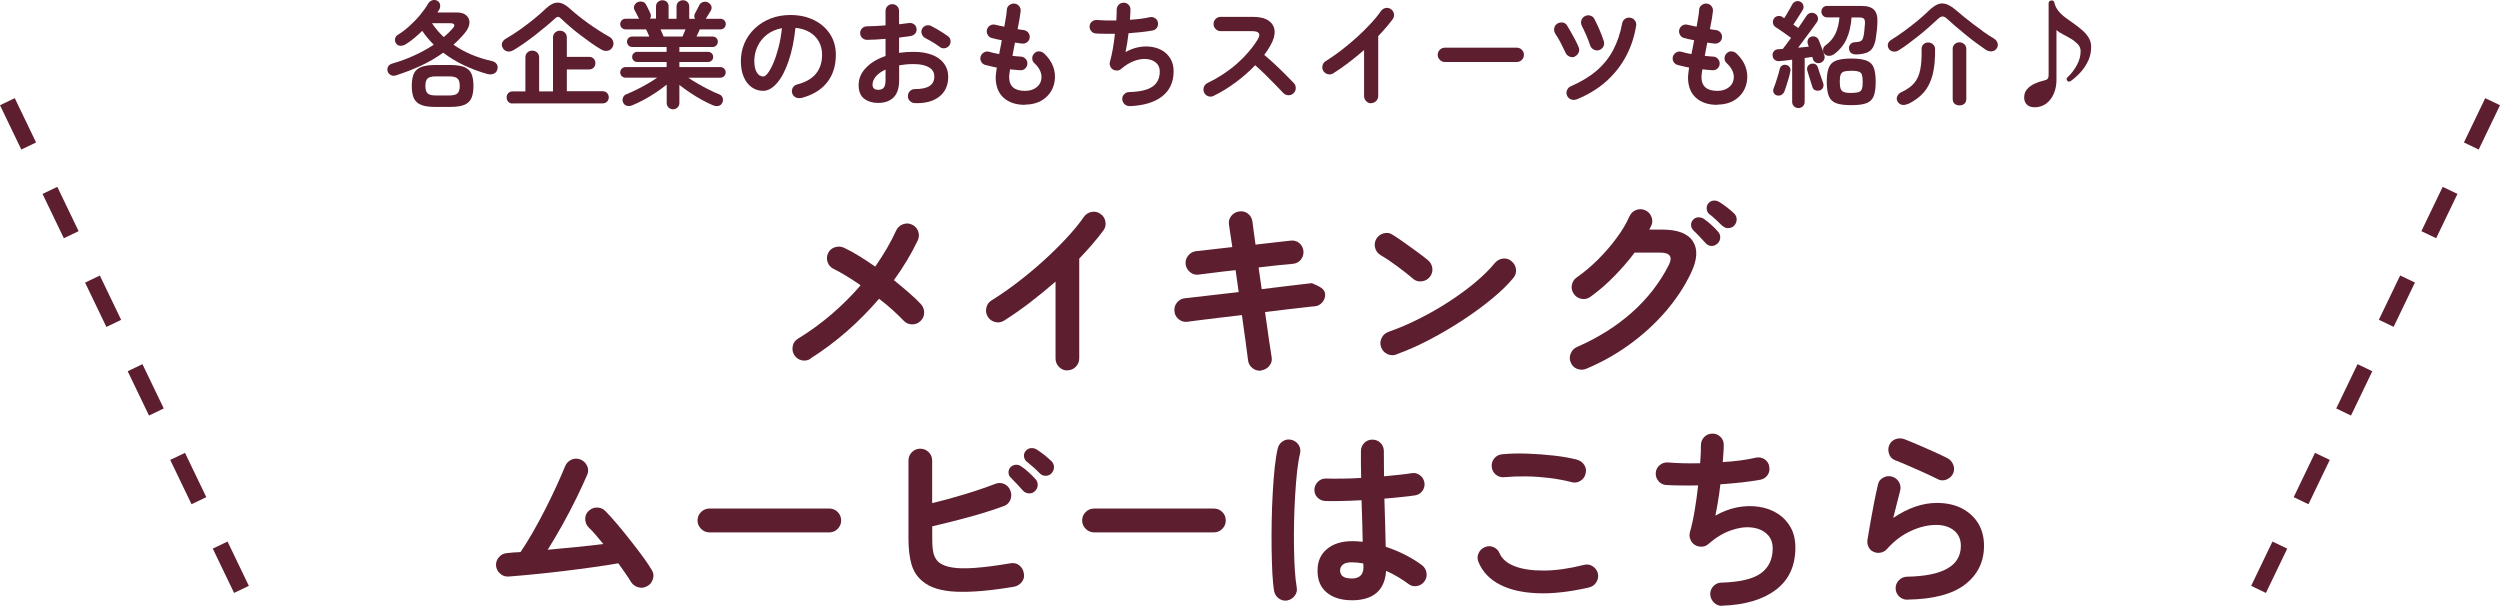
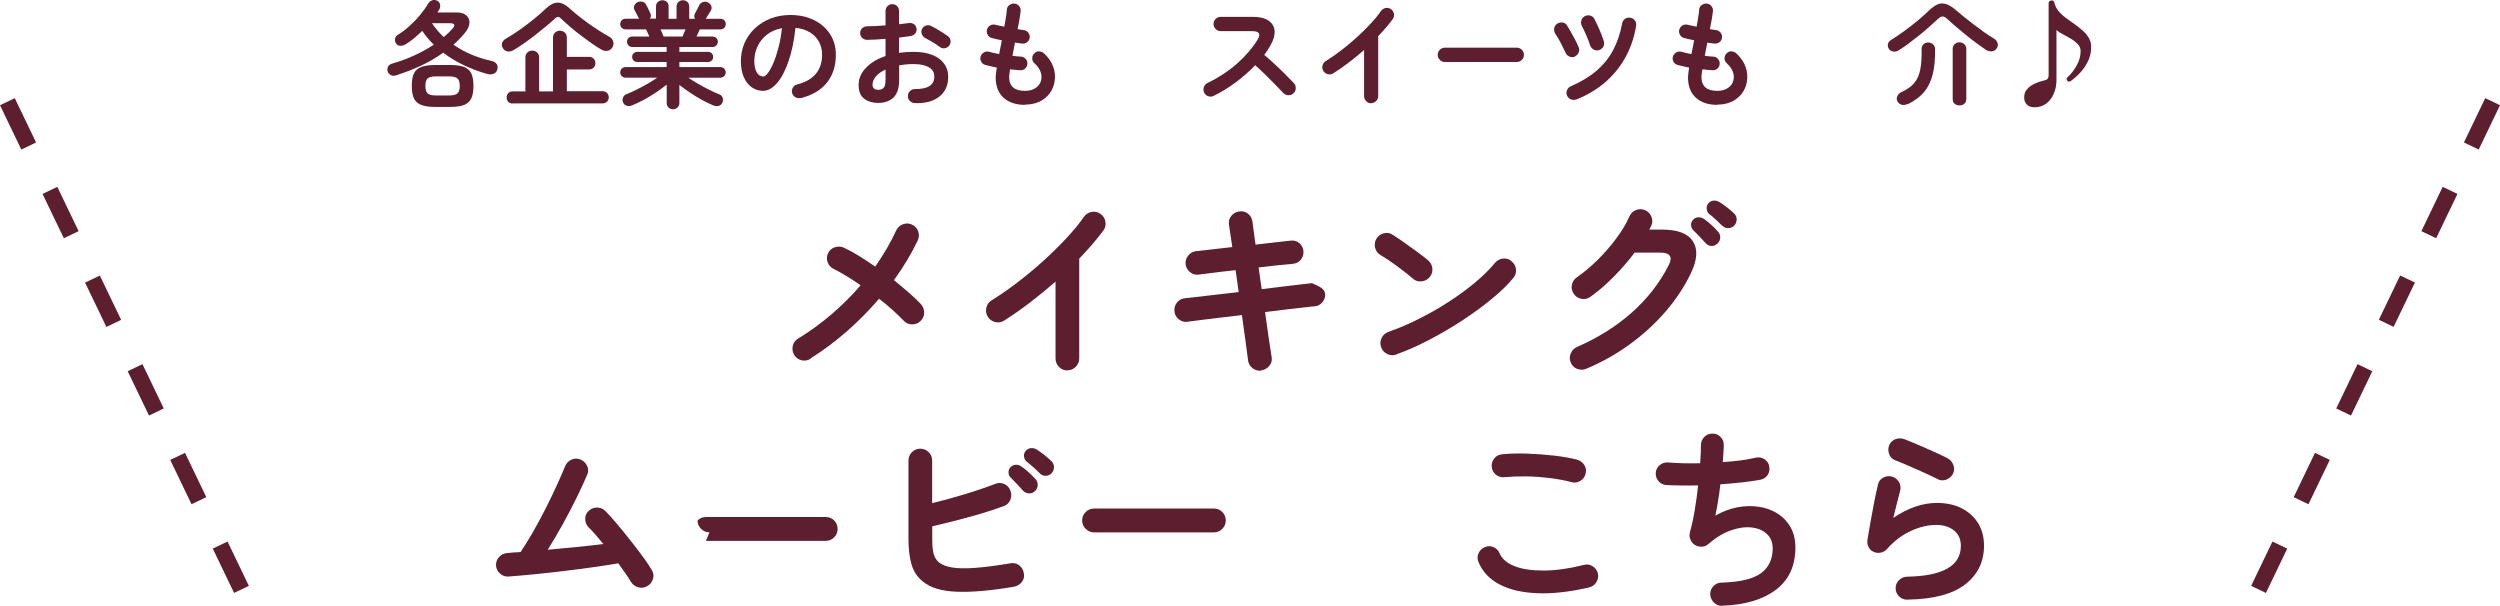
<svg xmlns="http://www.w3.org/2000/svg" id="_レイヤー_2" viewBox="0 0 325 78.76">
  <defs>
    <style>.cls-1{fill:#5d1f30;stroke-width:0px;}</style>
  </defs>
  <g id="_5_20_修正">
    <path class="cls-1" d="M51.53,9.79c-.28.09-.52.08-.72-.03-.2-.11-.34-.26-.41-.46-.07-.23-.05-.44.05-.64s.3-.33.58-.41c.97-.28,1.91-.62,2.82-1.04.91-.41,1.75-.88,2.54-1.4-.28-.28-.55-.57-.8-.87-.25-.3-.49-.61-.7-.93-.34.34-.7.66-1.06.96-.37.3-.74.57-1.1.79-.2.13-.42.19-.67.19s-.43-.1-.56-.29c-.14-.21-.19-.42-.14-.64s.17-.38.37-.5c.5-.31,1-.69,1.49-1.13.5-.45.96-.92,1.38-1.43.42-.51.78-1,1.06-1.49.12-.21.29-.35.52-.43s.44-.06.65.05.34.28.38.5c.04.22.01.44-.1.64-.04.06-.08.12-.12.19-.04.07-.08.13-.12.2h2.52c.53,0,.94.12,1.23.38s.43.58.41.98c-.02.41-.22.85-.62,1.33-.45.54-.94,1.04-1.46,1.5,1.41.99,3.08,1.7,5.02,2.13.26.06.46.19.59.38.14.2.17.42.1.68-.06.28-.22.47-.47.58-.25.11-.53.12-.83.04-1.04-.29-2.05-.67-3.03-1.13s-1.89-1.01-2.71-1.64c-.89.64-1.85,1.2-2.88,1.68-1.03.48-2.1.89-3.21,1.25ZM56.57,13.9c-.75,0-1.35-.08-1.79-.25s-.76-.45-.96-.84c-.19-.4-.29-.94-.29-1.64s.1-1.25.29-1.64c.2-.39.52-.67.96-.83s1.04-.25,1.79-.25h1.94c.76,0,1.36.08,1.8.25.44.17.76.44.95.83s.29.94.29,1.64-.1,1.25-.29,1.64c-.19.39-.51.67-.95.84-.44.17-1.04.25-1.8.25h-1.94ZM56.67,12.41h1.71c.54,0,.91-.09,1.1-.28.19-.18.29-.51.29-.97s-.1-.77-.29-.95c-.19-.18-.56-.28-1.1-.28h-1.71c-.54,0-.9.09-1.09.28-.19.19-.28.5-.28.95s.09.78.28.97c.19.19.55.28,1.09.28ZM57.69,4.82c.42-.35.8-.71,1.12-1.08.21-.23.29-.41.24-.53-.05-.12-.22-.19-.51-.19h-2.38c.44.66.95,1.26,1.53,1.8Z" />
    <path class="cls-1" d="M66.69,6.55c-.25.14-.5.18-.74.13-.25-.05-.44-.19-.58-.42-.14-.23-.17-.46-.1-.68.08-.22.24-.41.49-.55.59-.34,1.2-.73,1.84-1.18.63-.45,1.25-.92,1.83-1.39.58-.48,1.1-.93,1.54-1.35.53-.51,1.04-.77,1.52-.77.48,0,1,.24,1.55.74.31.29.68.6,1.1.94.42.34.86.67,1.33,1.01.47.33.94.65,1.41.95.47.3.91.57,1.32.79.25.14.42.33.5.58.08.25.07.49-.05.73-.13.27-.33.44-.61.51-.27.07-.56.02-.85-.14-.4-.23-.84-.51-1.31-.84-.47-.33-.94-.68-1.42-1.04s-.93-.73-1.36-1.1c-.42-.36-.8-.7-1.12-1.01-.16-.17-.3-.26-.42-.27-.12,0-.27.07-.44.24-.33.31-.72.65-1.18,1.03s-.93.76-1.43,1.15-1,.75-1.48,1.09c-.49.34-.94.62-1.35.86ZM66.65,13.46c-.25,0-.44-.08-.58-.23-.14-.16-.21-.34-.21-.56s.07-.41.21-.56.33-.23.58-.23h1.65v-4.4c0-.27.08-.49.26-.65.17-.17.38-.25.63-.25s.46.08.64.25c.18.17.26.38.26.65v4.4h1.8v-6.99c0-.27.09-.49.26-.65s.39-.25.64-.25.46.08.64.25.26.38.26.65v2.5h2.88c.26,0,.46.08.61.24s.22.35.22.58-.07.42-.22.58-.35.24-.61.24h-2.88v2.83h4.65c.24,0,.43.08.58.23.14.16.22.34.22.56s-.07.41-.22.56c-.15.15-.34.23-.58.23h-11.69Z" />
    <path class="cls-1" d="M87.5,14.21c-.22,0-.41-.08-.58-.23-.17-.16-.25-.36-.25-.61v-2.37c-.41.33-.87.67-1.38,1.01-.51.34-1.03.66-1.57.95-.54.29-1.04.53-1.51.72-.22.1-.45.13-.68.08s-.4-.18-.51-.4c-.1-.2-.12-.41-.04-.64.07-.23.22-.38.45-.47.4-.16.84-.36,1.31-.59.48-.23.95-.49,1.42-.76s.9-.54,1.27-.8h-4.11c-.19,0-.35-.07-.49-.2-.14-.13-.2-.3-.2-.49s.07-.35.2-.49c.13-.13.3-.2.49-.2h5.34v-.66h-3.81c-.19,0-.35-.06-.48-.19s-.19-.28-.19-.47.06-.35.19-.47.29-.19.48-.19h3.81v-.63h-4.47c-.19,0-.35-.07-.48-.2-.13-.13-.2-.3-.2-.49s.06-.35.2-.48c.13-.13.29-.19.48-.19h2.22c-.07-.17-.15-.34-.22-.51-.08-.17-.15-.31-.2-.42h-2.67c-.19,0-.35-.07-.49-.2-.14-.13-.2-.3-.2-.49s.07-.35.2-.49c.13-.14.3-.2.49-.2h1.77s-.04-.05-.06-.09c-.07-.14-.16-.32-.27-.53s-.2-.38-.27-.51c-.1-.2-.11-.4-.02-.6s.23-.34.44-.44c.2-.08.41-.09.62-.04s.36.18.46.38c.04.07.1.18.17.32s.14.29.22.45c.07.16.13.28.17.37.11.25.09.47-.06.67h.79V.86c0-.26.08-.46.25-.61.17-.14.36-.22.58-.22s.42.07.58.22c.16.15.23.35.23.61v1.58h1.03V.86c0-.26.08-.46.25-.61.17-.14.36-.22.58-.22s.42.07.58.22c.16.15.24.35.24.61v1.58h.76c-.14-.2-.15-.43-.01-.69.08-.14.18-.33.3-.57l.27-.54c.11-.19.27-.32.48-.38.21-.06.41-.05.6.04.22.1.37.25.46.45.08.2.07.4-.04.6-.07.13-.17.3-.3.5-.13.21-.24.38-.33.53-.01,0-.02.02-.02.03,0,.01-.01.02-.02.03h1.91c.19,0,.35.07.49.2.14.13.2.3.2.49s-.07.35-.2.49c-.13.13-.3.2-.49.2h-2.69c-.05.11-.11.25-.19.42-.08.17-.15.34-.23.51h2.08c.19,0,.35.06.49.19.14.13.2.29.2.48s-.07.35-.2.49c-.13.13-.3.2-.49.2h-4.31v.63h3.72c.19,0,.35.06.48.19s.19.28.19.47-.06.35-.19.47-.29.19-.48.19h-3.72v.66h5.33c.19,0,.35.07.49.2.14.14.2.3.2.49s-.07.35-.2.49c-.13.13-.3.2-.49.2h-4.17c.38.26.8.53,1.27.79.46.27.94.53,1.42.77.48.24.92.44,1.33.6.23.09.38.25.45.47.07.22.05.44-.06.64-.11.22-.27.35-.49.4-.22.04-.45.02-.68-.07-.44-.18-.92-.42-1.46-.71-.53-.29-1.05-.61-1.56-.95-.51-.34-.97-.68-1.38-1v2.33c0,.25-.08.45-.25.61-.16.15-.36.23-.59.23ZM86.27,4.75h2.46c.04-.11.1-.25.17-.41.08-.17.15-.34.22-.52h-3.25c.08.18.16.35.23.52.07.17.13.3.17.41Z" />
    <path class="cls-1" d="M104.1,12.73c-.25.06-.49.03-.71-.1-.22-.13-.36-.32-.42-.56-.06-.24-.02-.47.1-.68.13-.21.31-.35.56-.41,1.11-.29,1.93-.76,2.45-1.41.53-.65.79-1.47.79-2.47,0-.63-.14-1.2-.42-1.7-.28-.5-.68-.91-1.19-1.21-.52-.31-1.13-.5-1.85-.57-.18,1.68-.48,3.13-.91,4.36-.42,1.23-.92,2.17-1.5,2.83-.58.67-1.18,1-1.81,1-.53,0-1.02-.16-1.46-.46-.44-.31-.79-.75-1.04-1.33-.26-.58-.38-1.28-.38-2.08s.16-1.61.47-2.33c.31-.72.76-1.36,1.34-1.91s1.26-.98,2.05-1.29c.78-.31,1.65-.46,2.59-.46,1.14,0,2.15.22,3.04.65.88.43,1.58,1.04,2.09,1.81.51.78.77,1.68.77,2.71,0,1.45-.39,2.66-1.16,3.62-.77.97-1.91,1.64-3.4,2.02ZM99.21,9.95c.18,0,.39-.15.62-.46.23-.3.47-.74.71-1.3.24-.56.46-1.22.66-1.99.2-.76.35-1.61.45-2.54-.78.15-1.44.44-1.97.86-.53.42-.93.93-1.2,1.51s-.41,1.2-.42,1.84c0,.68.11,1.2.32,1.54.21.35.49.53.82.53Z" />
    <path class="cls-1" d="M118.92,13.4c-.25,0-.46-.1-.64-.28-.18-.17-.26-.39-.25-.64,0-.26.09-.48.27-.65.18-.17.4-.26.65-.25.82,0,1.44-.12,1.87-.39.43-.27.64-.68.64-1.23s-.23-.93-.7-1.21c-.47-.28-1.13-.42-1.99-.42-.34,0-.67.01-.98.04-.31.03-.61.07-.9.12v1.89c0,1.03-.23,1.79-.71,2.27s-1.15.73-2.04.73c-.72,0-1.32-.19-1.8-.55-.48-.37-.72-.96-.72-1.77s.31-1.58.94-2.23c.62-.66,1.48-1.18,2.56-1.55v-2.23c-.43.04-.85.07-1.25.09-.4.02-.78.04-1.13.04-.25,0-.47-.08-.65-.25-.18-.17-.27-.38-.27-.63s.09-.46.26-.63c.18-.17.39-.25.64-.25.35,0,.73-.03,1.14-.04.41-.02.83-.05,1.26-.08v-1.85c0-.26.08-.48.25-.65.17-.17.38-.26.63-.26s.46.09.63.26c.17.18.25.39.25.65v1.7c.23-.02.44-.04.65-.08.2-.03.4-.05.58-.07.25-.04.48,0,.68.13.2.13.32.32.36.57.04.25-.02.47-.17.65s-.35.29-.6.33c-.21.04-.44.08-.7.1-.26.03-.52.07-.8.11v1.98c.6-.09,1.23-.13,1.91-.13.92,0,1.71.13,2.38.39.67.26,1.19.63,1.55,1.12.36.49.55,1.06.55,1.73,0,1.11-.39,1.97-1.16,2.58-.77.61-1.84.89-3.21.85ZM114.15,11.68c.3,0,.54-.08.71-.25.17-.17.26-.51.26-1.04v-1.35c-.54.25-.96.55-1.25.89-.29.34-.44.7-.44,1.07,0,.45.24.67.72.67ZM122.19,6.11c-.16-.12-.35-.25-.58-.4-.23-.14-.46-.28-.69-.42-.23-.13-.43-.24-.6-.32-.22-.11-.38-.28-.47-.51-.1-.23-.09-.46,0-.67.12-.24.3-.4.53-.47.23-.07.46-.05.68.06.21.1.45.23.72.39.27.16.54.32.8.49.27.17.48.31.65.44.2.14.31.33.34.57.03.24-.02.46-.17.66-.15.19-.34.3-.58.34-.24.04-.45-.02-.65-.16Z" />
    <path class="cls-1" d="M133.25,13.63c-1.18,0-2.11-.31-2.79-.93-.68-.62-1.02-1.5-1.02-2.65,0-.12.02-.29.04-.51.03-.22.06-.47.1-.76-.28-.05-.55-.1-.8-.17-.25-.06-.49-.11-.7-.17-.24-.07-.42-.21-.53-.43-.12-.22-.14-.45-.07-.67.08-.23.23-.41.44-.53.21-.12.44-.14.67-.08.35.11.78.21,1.3.3.05-.29.1-.58.17-.88s.12-.6.17-.92c-.27-.05-.52-.1-.75-.15-.23-.05-.42-.1-.57-.14-.23-.07-.41-.21-.52-.43-.12-.22-.15-.44-.08-.67.07-.24.21-.42.42-.54s.44-.14.68-.08c.12.03.28.07.48.11.2.05.42.09.67.14.08-.47.15-.9.22-1.28.06-.38.1-.7.11-.94.02-.25.13-.45.34-.6.21-.15.43-.21.67-.18.25.03.45.14.6.34s.21.42.18.67c-.03.25-.08.58-.14.98-.07.4-.15.85-.25,1.33.16.03.31.05.44.07.14.01.26.03.37.05.24.04.44.16.58.34.15.19.21.41.18.65-.03.25-.14.45-.34.59-.19.15-.41.2-.65.17-.12,0-.26-.03-.42-.05-.16-.02-.33-.05-.5-.07-.06.29-.12.58-.17.87-.06.29-.11.58-.16.85.2.02.39.04.58.06.19.02.36.04.52.04.24,0,.44.11.61.29.17.18.24.4.23.64-.01.25-.11.46-.29.62s-.4.24-.65.22c-.2-.02-.41-.04-.63-.05-.22-.02-.45-.04-.68-.07-.08.48-.12.81-.12,1,0,1.2.69,1.8,2.06,1.8.57,0,1.04-.13,1.42-.4s.61-.61.69-1.04c.15-.76-.16-1.49-.92-2.19-.18-.17-.26-.38-.25-.64.01-.25.12-.47.31-.64.18-.17.39-.25.63-.22.24.02.45.12.63.29.56.53.95,1.11,1.17,1.73.22.62.27,1.25.17,1.88-.15.91-.57,1.64-1.26,2.19-.69.55-1.56.83-2.6.83Z" />
-     <path class="cls-1" d="M146.84,13.79c-.25,0-.46-.07-.65-.25-.18-.17-.28-.39-.3-.64-.01-.25.07-.47.25-.65.17-.18.39-.28.64-.28,1.43-.04,2.45-.28,3.07-.73.61-.44.92-1.09.92-1.94,0-.47-.15-.84-.46-1.12-.31-.28-.71-.45-1.2-.5-.49-.06-1.04.02-1.63.23s-1.17.56-1.74,1.06c-.15.13-.32.2-.52.2-.19,0-.38-.04-.55-.14-.16-.11-.28-.26-.35-.44s-.08-.37-.03-.55c.14-.48.26-1.04.38-1.7.11-.65.2-1.3.27-1.95-.49.01-.95.01-1.38,0-.43,0-.8-.02-1.12-.04-.24-.02-.44-.12-.59-.32-.16-.19-.22-.41-.2-.64.02-.24.12-.44.31-.59s.41-.22.65-.2c.33.03.71.05,1.15.06s.89,0,1.36,0c.02-.28.03-.54.04-.77,0-.24.01-.44.01-.62,0-.25.08-.46.25-.64s.37-.27.62-.28c.25-.01.46.07.65.24.18.17.27.38.27.63,0,.17,0,.37-.02.6-.02.23-.03.48-.05.75,1-.06,1.87-.17,2.6-.34.24-.05.46,0,.67.13s.33.32.37.56c.05.24,0,.46-.12.66s-.31.33-.56.38c-.43.08-.92.15-1.46.21-.54.06-1.1.11-1.68.15-.05.44-.11.87-.18,1.3-.07.43-.14.81-.21,1.15.56-.32,1.13-.53,1.71-.64s1.14-.12,1.68-.04,1.02.25,1.46.52c.43.27.77.63,1.02,1.07.25.44.38.97.38,1.58,0,1.42-.51,2.51-1.52,3.29-1.01.77-2.41,1.18-4.2,1.25Z" />
    <path class="cls-1" d="M157.77,12.47c-.22.11-.45.12-.7.04-.25-.08-.42-.24-.53-.47-.11-.23-.12-.47-.04-.71.08-.24.24-.42.46-.53,1.43-.69,2.7-1.52,3.82-2.5,1.11-.98,2.02-2.03,2.72-3.17.44-.72.2-1.08-.72-1.08h-4.1c-.25,0-.46-.09-.65-.28-.18-.18-.27-.4-.27-.65s.09-.48.27-.66c.18-.18.4-.27.65-.27h4.16c.9,0,1.59.16,2.07.49s.74.77.79,1.33c.04.56-.14,1.21-.56,1.93-.22.4-.49.8-.79,1.2.46.38.93.8,1.42,1.25.48.46.94.89,1.36,1.32.42.43.78.79,1.07,1.09.17.18.25.4.25.66s-.1.48-.29.66c-.18.18-.4.27-.66.26-.26,0-.48-.1-.66-.28-.27-.28-.61-.63-1.02-1.06-.41-.43-.85-.87-1.31-1.32s-.91-.87-1.33-1.24c-.76.79-1.61,1.53-2.54,2.23-.94.69-1.89,1.28-2.87,1.75Z" />
    <path class="cls-1" d="M178.25,13.43c-.25,0-.46-.09-.65-.28-.18-.19-.27-.4-.27-.65v-6c-.64.56-1.3,1.1-1.98,1.62-.68.52-1.36,1-2.04,1.42-.22.13-.45.17-.7.1-.25-.06-.44-.2-.58-.42-.13-.22-.17-.46-.1-.71.06-.25.2-.44.42-.57.63-.39,1.29-.85,1.97-1.37.68-.52,1.35-1.08,2.01-1.67s1.26-1.18,1.81-1.78c.56-.59,1.02-1.16,1.39-1.69.15-.21.35-.34.6-.39.25-.05.48,0,.69.15.21.14.34.34.39.59.05.25,0,.49-.15.7-.52.7-1.15,1.44-1.89,2.21v7.79c0,.25-.09.47-.27.65-.18.18-.4.28-.66.28Z" />
    <path class="cls-1" d="M187.83,8.06c-.25,0-.47-.09-.65-.28-.19-.18-.28-.4-.28-.65s.09-.48.28-.66c.18-.18.4-.27.65-.27h9.35c.26,0,.48.09.66.27.18.18.27.4.27.66s-.09.47-.27.65c-.18.19-.4.28-.66.28h-9.35Z" />
    <path class="cls-1" d="M204.75,7.36c-.23.1-.46.1-.7,0-.24-.09-.41-.26-.52-.49-.19-.41-.4-.84-.64-1.3s-.46-.84-.68-1.15c-.14-.21-.2-.44-.17-.71.03-.26.15-.46.38-.62.21-.14.44-.19.7-.17.25.03.45.16.59.38.15.24.32.52.5.85.18.33.37.66.55,1s.33.66.45.94c.11.24.12.48.02.72-.1.24-.26.42-.49.52ZM204.96,12.91c-.24.1-.48.11-.71.02-.23-.09-.41-.24-.52-.47-.11-.23-.12-.47-.03-.71s.25-.42.48-.52c1.33-.58,2.45-1.25,3.35-2.02.9-.77,1.63-1.66,2.17-2.68s.94-2.18,1.18-3.49c.05-.26.18-.46.39-.6.21-.14.44-.18.69-.13.25.04.45.17.59.38.15.21.19.45.14.71-.23,1.39-.66,2.69-1.3,3.9-.64,1.21-1.49,2.29-2.55,3.25s-2.36,1.75-3.89,2.38ZM207.89,6.52c-.25.07-.49.04-.71-.08-.23-.12-.38-.3-.46-.54-.15-.45-.32-.9-.52-1.35-.2-.45-.38-.84-.55-1.17-.12-.23-.15-.46-.08-.71s.21-.42.43-.55c.23-.13.47-.16.72-.1.25.07.43.21.55.44.2.38.41.83.64,1.35.23.52.42,1.03.58,1.53.08.25.06.49-.05.71-.12.22-.3.38-.55.46Z" />
    <path class="cls-1" d="M223.25,13.63c-1.18,0-2.11-.31-2.79-.93-.68-.62-1.02-1.5-1.02-2.65,0-.12.02-.29.04-.51.03-.22.06-.47.1-.76-.28-.05-.55-.1-.8-.17-.25-.06-.49-.11-.7-.17-.24-.07-.42-.21-.53-.43-.12-.22-.14-.45-.07-.67.08-.23.23-.41.44-.53.21-.12.44-.14.67-.08.35.11.78.21,1.3.3.05-.29.1-.58.17-.88s.12-.6.17-.92c-.27-.05-.52-.1-.75-.15-.23-.05-.42-.1-.57-.14-.23-.07-.41-.21-.52-.43-.12-.22-.15-.44-.08-.67.07-.24.21-.42.42-.54s.44-.14.68-.08c.12.03.28.07.48.11.2.05.42.09.67.14.08-.47.15-.9.22-1.28.06-.38.1-.7.11-.94.02-.25.13-.45.34-.6.21-.15.43-.21.67-.18.25.03.45.14.6.34s.21.42.18.67c-.03.25-.08.58-.14.98-.07.4-.15.85-.25,1.33.16.03.31.05.44.07.14.01.26.03.37.05.24.04.44.16.58.34.15.19.21.41.18.65-.03.25-.14.45-.34.59-.19.15-.41.2-.65.17-.12,0-.26-.03-.42-.05-.16-.02-.33-.05-.5-.07-.06.29-.12.58-.17.87-.06.29-.11.58-.16.85.2.02.39.04.58.06.19.02.36.04.52.04.24,0,.44.11.61.29.17.18.24.4.23.64-.01.25-.11.46-.29.62s-.4.24-.65.22c-.2-.02-.41-.04-.63-.05-.22-.02-.45-.04-.68-.07-.08.48-.12.81-.12,1,0,1.2.69,1.8,2.06,1.8.57,0,1.04-.13,1.42-.4s.61-.61.69-1.04c.15-.76-.16-1.49-.92-2.19-.18-.17-.26-.38-.25-.64.01-.25.12-.47.31-.64.18-.17.39-.25.63-.22.24.02.45.12.63.29.56.53.95,1.11,1.17,1.73.22.62.27,1.25.17,1.88-.15.91-.57,1.64-1.26,2.19-.69.55-1.56.83-2.6.83Z" />
-     <path class="cls-1" d="M233.79,14.05c-.22,0-.41-.08-.57-.23-.16-.15-.24-.35-.24-.6v-5.46c-.31.04-.6.08-.88.11-.27.03-.51.05-.71.07-.25.03-.46-.01-.64-.13s-.28-.3-.31-.54c-.03-.24.02-.44.17-.61.14-.17.33-.25.58-.26.08,0,.17-.02.27-.02.1,0,.2-.01.3-.02.14-.17.3-.38.49-.64s.38-.52.59-.8c-.18-.13-.4-.29-.66-.47-.26-.19-.52-.37-.77-.54s-.44-.3-.58-.38c-.18-.12-.29-.29-.34-.5s-.01-.4.1-.58c.11-.19.27-.31.49-.36.21-.05.42-.02.61.1.09.06.17.12.26.18.1-.16.22-.35.35-.58.13-.23.26-.45.39-.67.12-.22.22-.39.28-.51.1-.2.25-.34.46-.42s.41-.07.61.03c.2.1.33.25.39.46s.04.41-.07.6c-.09.15-.21.34-.36.58s-.3.48-.46.72c-.15.24-.29.45-.4.62.13.08.25.16.35.24s.2.15.28.2c.22-.32.42-.62.61-.89.18-.27.33-.49.44-.66.14-.21.31-.34.51-.4.2-.06.41-.03.62.08.19.09.31.25.37.48.06.23.01.44-.13.64-.17.25-.39.56-.67.94s-.57.77-.88,1.18c-.31.42-.6.81-.88,1.19.25-.02.49-.04.73-.07.23-.02.45-.05.65-.07l-.12-.34c-.07-.21-.06-.4.02-.58s.22-.3.41-.37c.2-.07.39-.06.58.02s.32.22.41.43c.06.15.14.34.23.58.09.24.19.48.28.73s.16.45.21.61c.07.22.06.43-.03.62-.09.19-.25.33-.47.41-.22.07-.42.05-.61-.04s-.31-.25-.36-.43c-.02-.1-.05-.2-.09-.3-.28.04-.61.08-.99.14v5.68c0,.25-.08.45-.24.6-.16.15-.35.23-.58.23ZM230.99,12.4c-.19-.05-.33-.17-.41-.34-.09-.18-.09-.36-.02-.54.08-.2.17-.46.28-.76.1-.31.2-.62.3-.95s.17-.59.22-.83c.05-.21.15-.36.31-.46.16-.1.33-.12.52-.08.2.04.35.13.46.29.11.15.14.34.09.57-.04.23-.11.51-.2.83-.1.33-.19.64-.29.95-.1.31-.19.58-.27.79-.07.2-.2.35-.39.46-.19.11-.39.13-.6.07ZM236.57,11.74c-.19.07-.38.07-.57,0-.19-.07-.32-.21-.39-.43-.05-.17-.12-.39-.21-.67-.09-.27-.18-.55-.26-.83-.09-.28-.15-.5-.2-.67-.05-.22-.02-.41.09-.56s.26-.25.45-.29c.2-.05.38-.03.54.07.16.1.26.24.31.43.05.16.12.37.2.62.08.25.17.5.26.75s.16.45.21.6c.08.22.08.42,0,.61-.08.19-.23.32-.44.4ZM238.37,7.07c-.19.14-.41.2-.65.19-.24-.01-.43-.11-.57-.29-.12-.17-.17-.35-.15-.55s.11-.36.27-.48c.62-.46,1.07-.98,1.34-1.57.27-.58.45-1.29.52-2.11h-1.6c-.23,0-.41-.08-.55-.23-.13-.15-.2-.32-.2-.52s.06-.37.2-.52c.13-.14.3-.22.52-.22h4.5c.76,0,1.3.17,1.63.51.32.34.47.87.43,1.58-.01.34-.03.7-.07,1.08s-.08.71-.13,1c-.08.54-.22.96-.41,1.27-.19.31-.46.52-.8.65-.34.12-.78.2-1.32.22-.26.01-.48-.05-.66-.17s-.28-.32-.3-.58c-.02-.24.04-.44.19-.59.14-.16.33-.24.55-.25.43-.02.71-.08.85-.19.14-.1.24-.31.3-.62.04-.19.08-.45.11-.77.03-.32.06-.59.07-.82.02-.32-.02-.54-.13-.65-.1-.12-.31-.17-.62-.17h-.99c-.08,1.08-.29,2.01-.65,2.8s-.91,1.46-1.68,2.02ZM240.67,13.67c-.85,0-1.51-.08-1.96-.25-.46-.17-.78-.48-.96-.92-.18-.44-.27-1.06-.27-1.86s.09-1.42.27-1.86c.18-.44.5-.74.96-.91.46-.17,1.11-.26,1.96-.26s1.5.09,1.96.26.78.47.95.91c.17.44.26,1.06.26,1.86s-.09,1.42-.26,1.86c-.18.44-.49.74-.95.92-.46.17-1.12.25-1.96.25ZM240.67,12.08c.42,0,.74-.04.95-.11.21-.07.36-.21.43-.42s.1-.52.1-.93-.04-.7-.1-.9-.21-.34-.43-.41c-.22-.08-.53-.11-.95-.11s-.74.04-.95.1c-.21.07-.36.21-.44.41-.07.2-.11.5-.11.9s.04.71.11.92c.08.21.22.36.44.44s.53.12.95.12Z" />
    <path class="cls-1" d="M246.85,6.53c-.23.15-.47.21-.73.17-.26-.04-.45-.16-.59-.38-.11-.18-.14-.38-.1-.59.04-.21.19-.4.43-.55.56-.35,1.13-.73,1.7-1.15.57-.42,1.13-.85,1.68-1.3.54-.45,1.04-.89,1.48-1.32.43-.42.83-.7,1.19-.85s.73-.15,1.12-.02c.38.13.81.4,1.28.81.29.25.63.53,1.02.85.39.32.81.64,1.25.98s.89.67,1.34.99c.45.32.89.61,1.3.85.25.16.41.36.47.6.06.24.02.47-.13.69-.15.21-.36.33-.63.36s-.54-.04-.79-.21c-.38-.26-.79-.56-1.25-.89-.45-.33-.91-.69-1.36-1.06-.46-.37-.89-.73-1.3-1.08-.4-.35-.76-.67-1.06-.94-.24-.23-.45-.35-.63-.35-.18,0-.39.11-.63.34-.32.3-.69.63-1.1,1s-.85.73-1.3,1.1c-.46.37-.91.72-1.37,1.06s-.88.64-1.28.88ZM248.06,13.49c-.31.15-.59.19-.83.13s-.43-.21-.56-.44c-.13-.25-.13-.49,0-.72.12-.23.31-.4.55-.5.72-.33,1.27-.73,1.65-1.19.38-.46.64-1.05.77-1.76.14-.71.19-1.59.17-2.66,0-.22.06-.42.23-.58s.37-.25.62-.25.47.09.65.26c.17.17.25.37.25.58.02,1.3-.08,2.41-.31,3.32s-.6,1.67-1.11,2.28c-.52.61-1.2,1.12-2.06,1.55ZM254.73,13.7c-.28,0-.5-.08-.65-.23-.16-.15-.23-.35-.23-.62v-6.51c0-.24.09-.44.26-.6.17-.16.38-.24.62-.24s.44.08.62.24c.18.16.27.36.27.6v6.51c0,.26-.08.47-.23.62-.15.15-.37.23-.66.23Z" />
    <path class="cls-1" d="M264.44,13.94c-.4,0-.72-.12-.95-.35-.23-.23-.35-.54-.35-.91,0-.42.12-.77.36-1.06.24-.29.56-.53.95-.72.4-.19.81-.33,1.25-.43.24-.05.4-.12.49-.23.08-.1.13-.28.13-.54V.43c0-.15.06-.25.17-.32.12-.06.23-.07.35-.04.12.04.2.13.23.28.09.4.27.76.53,1.08.26.32.58.62.94.88.36.27.74.54,1.12.81.38.27.74.55,1.07.84s.6.61.81.96c.21.35.31.75.31,1.2,0,.61-.12,1.18-.36,1.72-.24.54-.56,1.04-.96,1.49s-.84.85-1.33,1.2c-.07.05-.15.08-.23.08s-.16-.03-.22-.1c-.06-.07-.09-.15-.09-.23s.04-.16.1-.22c.49-.45.9-.98,1.23-1.59.33-.61.49-1.21.49-1.81,0-.35-.12-.66-.37-.92-.25-.26-.55-.5-.9-.71-.35-.21-.7-.4-1.05-.58-.35-.18-.62-.36-.82-.54v6.51c0,.62-.11,1.2-.34,1.74-.23.54-.55.97-.98,1.3-.43.33-.96.49-1.59.49Z" />
    <path class="cls-1" d="M105.38,46.63c-.35.23-.73.3-1.15.21-.42-.09-.74-.32-.98-.69-.22-.37-.28-.76-.19-1.18.09-.42.32-.73.69-.95,1.55-.95,3.01-2.01,4.38-3.19,1.37-1.18,2.62-2.42,3.75-3.74-.62-.43-1.22-.83-1.81-1.19-.59-.36-1.15-.67-1.69-.94-.38-.18-.65-.47-.79-.88-.14-.4-.12-.79.06-1.17.18-.38.48-.64.89-.77.41-.13.8-.11,1.19.07.6.28,1.25.64,1.94,1.06.69.43,1.4.89,2.11,1.39.53-.77,1.03-1.54,1.49-2.33.46-.78.87-1.57,1.24-2.38.18-.38.48-.65.88-.8.4-.15.79-.13,1.17.05.38.17.65.46.8.86s.13.8-.05,1.19c-.83,1.75-1.87,3.47-3.1,5.17.7.57,1.36,1.12,1.97,1.65.62.53,1.13,1.03,1.55,1.48.28.32.42.69.41,1.11,0,.42-.17.79-.49,1.09-.32.3-.69.44-1.12.42-.43-.02-.79-.18-1.07-.5-.42-.43-.89-.89-1.43-1.38-.53-.48-1.12-.97-1.75-1.45-1.27,1.48-2.65,2.89-4.16,4.21-1.51,1.32-3.09,2.5-4.74,3.54Z" />
    <path class="cls-1" d="M138.75,48.16c-.42,0-.77-.15-1.08-.46-.3-.31-.45-.67-.45-1.09v-10c-1.07.93-2.17,1.83-3.3,2.7-1.13.87-2.27,1.66-3.4,2.38-.37.22-.75.28-1.16.17-.41-.1-.73-.33-.96-.7-.22-.37-.27-.76-.17-1.18.1-.42.33-.73.7-.95,1.05-.65,2.15-1.41,3.29-2.28,1.14-.87,2.26-1.79,3.35-2.78,1.09-.98,2.1-1.97,3.02-2.96.93-.99,1.7-1.93,2.31-2.81.25-.35.58-.57,1-.65.42-.08.8,0,1.15.25.35.23.57.56.65.99.08.43,0,.81-.25,1.16-.87,1.17-1.92,2.39-3.15,3.67v12.97c0,.42-.15.78-.45,1.09-.3.31-.67.46-1.1.46Z" />
    <path class="cls-1" d="M163.98,48.18c-.42.05-.8-.05-1.14-.31-.34-.26-.54-.6-.59-1.01-.05-.45-.15-1.21-.3-2.29-.15-1.08-.32-2.28-.5-3.61-1.07.12-2.08.24-3.05.36-.97.12-1.8.23-2.51.31-.71.08-1.22.15-1.54.2-.42.05-.79-.06-1.12-.33-.33-.27-.52-.61-.55-1.03-.05-.43.06-.81.33-1.14.27-.33.61-.51,1.02-.56.27-.03.75-.09,1.45-.16.7-.08,1.53-.17,2.5-.29.97-.12,1.98-.23,3.05-.35l-.4-2.85c-1.1.12-2.1.23-2.99.35-.89.12-1.5.19-1.84.23-.42.05-.79-.06-1.11-.34-.33-.27-.51-.62-.56-1.04-.03-.42.08-.79.35-1.11.27-.33.61-.51,1.02-.56.27-.03.84-.1,1.71-.19s1.87-.2,2.99-.34c-.2-1.3-.34-2.27-.43-2.9-.07-.43.03-.82.3-1.15.27-.33.61-.53,1.02-.58.43-.07.82.03,1.15.29.33.26.52.6.58,1.04.03.32.09.73.16,1.24.08.51.15,1.09.24,1.74.98-.12,1.88-.22,2.7-.31.82-.09,1.44-.16,1.88-.21.42-.05.79.06,1.11.32.32.27.5.62.54,1.05.03.42-.08.79-.34,1.11s-.6.5-1.04.54c-.42.03-1.03.09-1.83.17-.8.08-1.67.18-2.62.3l.4,2.82c1.02-.13,1.98-.25,2.88-.35s1.68-.19,2.33-.28c.65-.08,1.09-.13,1.32-.15.53.22.94.42,1.23.62.28.2.44.44.48.72.05.42-.06.79-.33,1.12-.27.33-.61.52-1.02.55-.25.02-.69.06-1.32.14-.63.08-1.4.16-2.29.26-.89.1-1.84.22-2.84.35.18,1.35.35,2.55.51,3.61.16,1.06.27,1.8.34,2.21.08.42,0,.8-.27,1.14s-.62.55-1.05.61Z" />
    <path class="cls-1" d="M183.7,36.23c-.63-.53-1.34-1.09-2.12-1.66-.78-.58-1.49-1.05-2.12-1.41-.37-.23-.6-.55-.7-.96s-.04-.8.17-1.16c.23-.37.55-.6.96-.71.41-.11.8-.05,1.16.19.45.28.96.63,1.54,1.04.58.41,1.13.81,1.68,1.21.54.4.99.74,1.34,1.03.33.27.53.61.59,1.04.06.42-.05.8-.31,1.14s-.61.53-1.04.59c-.42.06-.8-.04-1.14-.31ZM181.55,46.08c-.4.15-.8.13-1.19-.05s-.66-.48-.81-.88c-.15-.4-.13-.8.05-1.19.18-.39.48-.66.88-.81,1.33-.47,2.68-1.04,4.04-1.73,1.36-.68,2.66-1.43,3.9-2.24,1.24-.81,2.38-1.64,3.4-2.5,1.02-.86,1.86-1.69,2.51-2.49.28-.33.64-.53,1.06-.58.42-.05.8.07,1.11.35.33.27.52.61.58,1.04.05.42-.07.8-.35,1.14-.68.83-1.59,1.72-2.73,2.66-1.13.94-2.4,1.87-3.8,2.79-1.4.92-2.84,1.77-4.33,2.55s-2.92,1.42-4.33,1.92Z" />
    <path class="cls-1" d="M206.23,47.93c-.38.17-.77.17-1.18.03-.4-.15-.68-.42-.85-.83-.17-.38-.17-.78-.01-1.17.16-.4.43-.68.81-.85,2.75-1.2,5.14-2.7,7.16-4.5,2.02-1.8,3.62-3.86,4.79-6.17.53-1.07.15-1.6-1.15-1.6h-3.3c-.8,1.07-1.7,2.1-2.69,3.11-.99,1.01-2.01,1.89-3.06,2.64-.35.25-.74.34-1.16.26-.42-.08-.75-.29-.99-.64-.25-.35-.34-.74-.26-1.16.08-.42.29-.75.64-.99.93-.65,1.84-1.41,2.73-2.29.88-.88,1.69-1.8,2.41-2.78.73-.97,1.3-1.93,1.71-2.86.18-.4.47-.67.86-.83.39-.15.79-.14,1.19.03.38.17.65.45.81.86.16.41.15.8-.04,1.19-.03.07-.07.14-.12.22-.05.08-.09.17-.12.25h1.7c2,0,3.32.51,3.98,1.54.65,1.02.56,2.4-.28,4.14-.85,1.77-1.96,3.44-3.32,5.01-1.37,1.58-2.92,2.99-4.66,4.25-1.74,1.26-3.6,2.3-5.59,3.14ZM223.27,31.66c-.22.22-.48.32-.77.31-.3,0-.56-.13-.77-.36-.2-.23-.46-.51-.77-.84-.32-.33-.6-.61-.85-.86-.17-.17-.26-.38-.27-.64-.02-.26.07-.5.27-.71.18-.2.41-.3.67-.31.27,0,.51.06.73.21.27.18.58.43.94.75.36.32.65.62.89.9.2.22.3.47.29.76,0,.29-.12.55-.34.79ZM223.92,29.38c-.22-.22-.49-.48-.82-.79-.33-.31-.64-.57-.93-.79-.17-.15-.27-.36-.3-.64-.03-.27.04-.52.23-.74.17-.2.38-.31.64-.34.26-.03.5.03.74.16.28.17.61.4.99.69.38.29.7.56.96.81.22.22.33.47.34.76,0,.29-.09.55-.29.79-.18.22-.43.34-.74.36-.31.03-.58-.07-.81-.29Z" />
    <path class="cls-1" d="M84.08,76.23c-.37.2-.75.23-1.16.1-.41-.13-.72-.38-.94-.75-.17-.3-.39-.65-.68-1.05-.28-.4-.59-.83-.92-1.3-.97.17-2.07.34-3.3.51-1.23.17-2.51.34-3.84.5-1.32.16-2.6.3-3.84.42s-2.32.22-3.27.29c-.42.03-.79-.09-1.11-.38-.33-.28-.5-.63-.54-1.05-.02-.43.12-.81.41-1.12.29-.32.65-.48,1.06-.5.27-.03.54-.06.82-.08.28-.02.58-.03.9-.05.5-.73,1.03-1.59,1.59-2.56.56-.98,1.1-1.99,1.64-3.04.53-1.05,1.02-2.06,1.46-3.02s.8-1.8,1.09-2.5c.15-.4.42-.69.8-.88.38-.18.77-.2,1.17-.05.4.15.7.42.89.81.19.39.2.78.04,1.16-.37.87-.83,1.86-1.38,2.99-.55,1.12-1.15,2.28-1.8,3.45-.65,1.17-1.31,2.29-1.97,3.34,1.23-.12,2.48-.24,3.74-.36,1.26-.12,2.42-.25,3.49-.39-.35-.43-.69-.84-1.02-1.22-.33-.38-.64-.71-.92-.97-.28-.32-.42-.68-.41-1.1,0-.42.17-.77.49-1.05s.68-.42,1.1-.4c.42.02.77.18,1.05.48.43.43.93.99,1.5,1.66.57.67,1.15,1.39,1.74,2.14.59.75,1.14,1.47,1.64,2.15s.88,1.26,1.15,1.72c.22.37.26.76.12,1.17-.13.42-.39.73-.77.92Z" />
-     <path class="cls-1" d="M92.23,69.21c-.42,0-.78-.15-1.09-.46-.31-.31-.46-.67-.46-1.09s.15-.8.46-1.1c.31-.3.67-.45,1.09-.45h15.57c.43,0,.8.15,1.1.45.3.3.45.67.45,1.1s-.15.78-.45,1.09c-.3.31-.67.46-1.1.46h-15.57Z" />
+     <path class="cls-1" d="M92.23,69.21c-.42,0-.78-.15-1.09-.46-.31-.31-.46-.67-.46-1.09c.31-.3.67-.45,1.09-.45h15.57c.43,0,.8.15,1.1.45.3.3.45.67.45,1.1s-.15.78-.45,1.09c-.3.31-.67.46-1.1.46h-15.57Z" />
    <path class="cls-1" d="M131.8,76.28c-3.1.52-5.61.73-7.54.64-1.93-.09-3.36-.54-4.31-1.34-.72-.58-1.2-1.33-1.46-2.23-.26-.9-.39-2.01-.39-3.32v-10.15c0-.43.15-.8.45-1.1.3-.3.66-.45,1.08-.45s.8.15,1.1.45c.3.3.45.67.45,1.1v5.53c1.37-.33,2.78-.72,4.24-1.16,1.46-.44,2.77-.89,3.94-1.34.42-.17.82-.16,1.2.01.38.18.65.47.8.89.15.4.14.8-.02,1.19-.17.39-.45.65-.85.79-1.42.52-2.95,1-4.6,1.45-1.65.45-3.22.84-4.7,1.18v1.62c0,.98.08,1.69.23,2.11s.38.76.7,1.01c.38.28.93.49,1.64.61s1.68.15,2.9.06c1.22-.08,2.79-.28,4.69-.6.43-.08.82,0,1.15.26.33.26.53.6.6,1.04.08.42,0,.79-.26,1.12-.26.33-.6.54-1.01.62ZM134.55,63.83c-.2.22-.45.32-.76.31-.31,0-.57-.12-.79-.34-.2-.23-.46-.52-.77-.85-.32-.33-.6-.62-.85-.88-.17-.15-.26-.36-.27-.62-.02-.27.07-.51.27-.73.18-.18.41-.28.67-.3s.51.06.73.23c.27.17.58.41.94.74s.65.62.89.89c.2.22.3.47.29.77,0,.3-.12.56-.34.78ZM135.2,61.56c-.22-.23-.5-.5-.84-.8s-.65-.57-.94-.8c-.17-.15-.27-.36-.3-.62-.03-.27.04-.51.23-.73.17-.2.38-.32.64-.35s.5.02.74.15c.28.17.61.4.99.7.38.3.7.58.96.83.22.22.33.47.34.76,0,.29-.09.55-.29.79-.18.22-.43.34-.74.36-.31.02-.57-.07-.79-.29Z" />
    <path class="cls-1" d="M142.23,69.21c-.42,0-.78-.15-1.09-.46-.31-.31-.46-.67-.46-1.09s.15-.8.46-1.1c.31-.3.67-.45,1.09-.45h15.57c.43,0,.8.15,1.1.45.3.3.45.67.45,1.1s-.15.78-.45,1.09c-.3.31-.67.46-1.1.46h-15.57Z" />
-     <path class="cls-1" d="M167.38,78.06c-.42.07-.79-.02-1.12-.25-.33-.23-.54-.55-.62-.95-.1-.55-.17-1.3-.23-2.25-.05-.95-.08-2.02-.1-3.2s-.01-2.41.01-3.69c.02-1.28.07-2.52.14-3.73.07-1.21.15-2.31.26-3.3.11-.99.24-1.8.39-2.41.1-.4.32-.71.67-.93.35-.22.73-.27,1.12-.17.4.1.71.33.93.67.22.35.27.73.17,1.12-.15.62-.27,1.39-.38,2.33-.1.93-.18,1.95-.25,3.06-.07,1.11-.11,2.25-.14,3.41-.02,1.17-.03,2.3-.01,3.39.02,1.09.05,2.08.11,2.98.06.89.14,1.62.24,2.19.08.4,0,.77-.24,1.1s-.56.54-.96.62ZM175.7,78.03c-1.33,0-2.4-.33-3.21-.99s-1.21-1.6-1.21-2.84.4-2.12,1.21-2.81,1.92-1.04,3.34-1.04c.43,0,.88.03,1.32.08-.02-.78-.04-1.64-.06-2.56-.02-.92-.05-1.87-.09-2.84-.88.05-1.74.08-2.56.1-.83.02-1.54.02-2.14,0-.42-.02-.76-.17-1.04-.46-.28-.29-.4-.65-.39-1.06.03-.4.2-.74.49-1.01.29-.28.64-.4,1.04-.39.58.02,1.27.02,2.06.01.79,0,1.62-.04,2.49-.09-.02-.63-.03-1.24-.03-1.83v-1.65c0-.42.14-.77.43-1.06.28-.29.63-.44,1.05-.44s.79.15,1.08.44c.28.29.42.65.42,1.06,0,.52,0,1.05.01,1.6,0,.55.01,1.11.01,1.67.73-.07,1.4-.13,2.01-.2.61-.07,1.12-.13,1.54-.2.4-.08.77,0,1.1.24.33.24.53.56.6.96.07.4-.02.77-.26,1.1-.24.33-.56.52-.96.58-.47.07-1.05.14-1.74.21-.69.08-1.44.15-2.24.21.03,1.17.07,2.29.1,3.38.03,1.08.06,2.04.07,2.88.92.3,1.78.66,2.59,1.08.81.42,1.51.85,2.11,1.3.33.25.53.58.6.99.07.41-.02.78-.25,1.11-.23.33-.55.54-.96.62-.41.08-.78,0-1.11-.25-.42-.32-.88-.62-1.38-.92s-1.02-.57-1.55-.8c-.17,2.55-1.67,3.83-4.5,3.83ZM175.7,75.21c1.03,0,1.55-.49,1.55-1.48,0-.05,0-.12-.01-.2,0-.08-.01-.18-.01-.28-.5-.1-1.01-.15-1.52-.15s-.9.1-1.14.3c-.24.2-.36.46-.36.77s.12.57.35.75c.23.18.62.28,1.15.28Z" />
    <path class="cls-1" d="M206.62,76.36c-2.52.58-4.76.84-6.74.76-1.98-.08-3.62-.45-4.93-1.14-1.31-.68-2.22-1.65-2.74-2.9-.17-.38-.17-.77,0-1.15.17-.38.44-.65.82-.8.38-.17.76-.17,1.14,0,.37.17.64.44.79.83.32.72.97,1.27,1.95,1.65.98.38,2.25.57,3.79.56,1.54,0,3.29-.25,5.24-.74.4-.1.77-.04,1.12.19.35.23.57.54.67.94.08.4.02.78-.2,1.12-.22.35-.52.58-.92.67ZM204.33,62.68c-.9-.23-1.86-.41-2.89-.54-1.02-.12-2.04-.2-3.04-.21s-1.93.02-2.8.1c-.42.05-.79-.05-1.11-.3-.32-.25-.51-.58-.56-1-.05-.42.05-.79.3-1.11s.58-.51,1-.56c1-.1,2.1-.13,3.3-.09,1.2.04,2.37.13,3.51.26,1.14.13,2.14.31,2.99.53.4.12.71.35.93.69.22.34.27.71.17,1.11-.08.4-.3.71-.66.94-.36.23-.74.29-1.14.19Z" />
    <path class="cls-1" d="M223.9,78.76c-.42.02-.77-.12-1.07-.41-.3-.29-.47-.65-.5-1.06-.02-.42.12-.78.41-1.09s.65-.46,1.06-.46c2.38-.07,4.09-.47,5.11-1.21,1.02-.74,1.54-1.82,1.54-3.24,0-.78-.25-1.41-.76-1.88-.51-.47-1.17-.75-2-.84-.83-.09-1.73.04-2.71.39-.98.35-1.95.94-2.9,1.77-.25.22-.54.33-.86.34-.32,0-.63-.07-.91-.24-.27-.18-.46-.42-.57-.73-.12-.3-.13-.61-.05-.92.23-.8.44-1.74.62-2.83.18-1.08.33-2.17.45-3.25-.82.02-1.58.02-2.3.01-.72,0-1.34-.03-1.88-.06-.4-.03-.73-.21-.99-.52s-.37-.68-.34-1.08c.03-.4.21-.73.52-.99.32-.26.68-.37,1.08-.34.55.05,1.19.08,1.91.1.72.02,1.48.02,2.26,0,.03-.47.06-.9.08-1.29.02-.39.02-.74.02-1.04,0-.42.14-.77.41-1.06.27-.29.62-.45,1.04-.46.42-.02.77.12,1.07.4.3.28.45.63.45,1.05,0,.28-.01.62-.04,1-.02.38-.05.8-.09,1.25,1.67-.1,3.11-.29,4.32-.58.4-.08.77-.01,1.11.21.34.22.55.54.61.94.08.4.02.77-.2,1.1-.22.33-.53.54-.93.62-.72.13-1.52.25-2.42.35-.9.1-1.83.18-2.8.25-.08.73-.18,1.46-.3,2.16-.12.71-.23,1.35-.35,1.91.93-.53,1.88-.89,2.85-1.08.97-.18,1.9-.21,2.8-.07.9.13,1.71.42,2.43.88.72.45,1.28,1.05,1.7,1.79.42.74.62,1.62.62,2.64,0,2.37-.84,4.19-2.52,5.47-1.68,1.28-4.02,1.98-7,2.08Z" />
    <path class="cls-1" d="M247.95,77.96c-.42,0-.77-.14-1.06-.42-.29-.28-.45-.63-.46-1.05,0-.42.14-.77.43-1.06.28-.29.63-.45,1.05-.46,4.67-.08,7-1.42,7-4,0-.85-.29-1.52-.88-2s-1.36-.73-2.32-.73c-1.07,0-2.17.26-3.31.79-1.14.52-2.18,1.31-3.11,2.36-.22.25-.5.4-.84.46-.34.06-.65.01-.94-.14-.28-.13-.49-.35-.62-.64-.13-.29-.17-.6-.12-.91.12-.7.25-1.46.39-2.28.14-.82.3-1.65.46-2.49.17-.84.33-1.62.5-2.34.08-.42.3-.73.66-.94.36-.21.74-.26,1.14-.16.4.1.71.33.93.69.22.36.27.74.17,1.14-.12.47-.25,1-.41,1.61-.16.61-.32,1.25-.49,1.94,1.92-1.3,3.81-1.95,5.67-1.95,1.23,0,2.31.23,3.23.7.92.47,1.63,1.12,2.14,1.95.51.83.76,1.81.76,2.92,0,2.08-.82,3.76-2.45,5.02-1.63,1.27-4.13,1.93-7.5,1.98ZM251.95,62.31c-.53-.27-1.14-.55-1.81-.86-.68-.31-1.35-.61-2.03-.9-.67-.29-1.27-.54-1.79-.74-.37-.15-.62-.42-.75-.83-.13-.4-.12-.78.05-1.15.18-.38.47-.64.85-.76.38-.12.77-.11,1.15.04.55.22,1.15.46,1.79.74.64.27,1.29.56,1.94.85.65.29,1.24.57,1.77.84.37.18.63.46.79.84.16.38.16.75.01,1.14-.17.37-.44.63-.82.8-.38.17-.77.17-1.15,0Z" />
    <path class="cls-1" d="M30.43,77.08l-2.77-5.76,1.92-.92,2.77,5.76-1.92.92ZM24.9,65.55l-2.77-5.76,1.92-.92,2.77,5.76-1.92.92ZM19.37,54.02l-2.77-5.76,1.92-.92,2.77,5.76-1.92.92ZM13.83,42.5l-2.77-5.76,1.92-.92,2.77,5.76-1.92.92ZM8.3,30.97l-2.77-5.76,1.92-.92,2.77,5.76-1.92.92ZM2.77,19.44L0,13.68l1.92-.92,2.77,5.76-1.92.92Z" />
    <path class="cls-1" d="M292.65,76.16l2.77-5.76,1.92.92-2.77,5.76-1.92-.92ZM298.18,64.63l2.77-5.76,1.92.92-2.77,5.76-1.92-.92ZM303.71,53.1l2.77-5.76,1.92.92-2.77,5.76-1.92-.92ZM309.25,41.57l2.77-5.76,1.92.92-2.77,5.76-1.92-.92ZM314.78,30.05l2.77-5.76,1.92.92-2.77,5.76-1.92-.92ZM320.31,18.52l2.77-5.76,1.92.92-2.77,5.76-1.92-.92Z" />
  </g>
</svg>